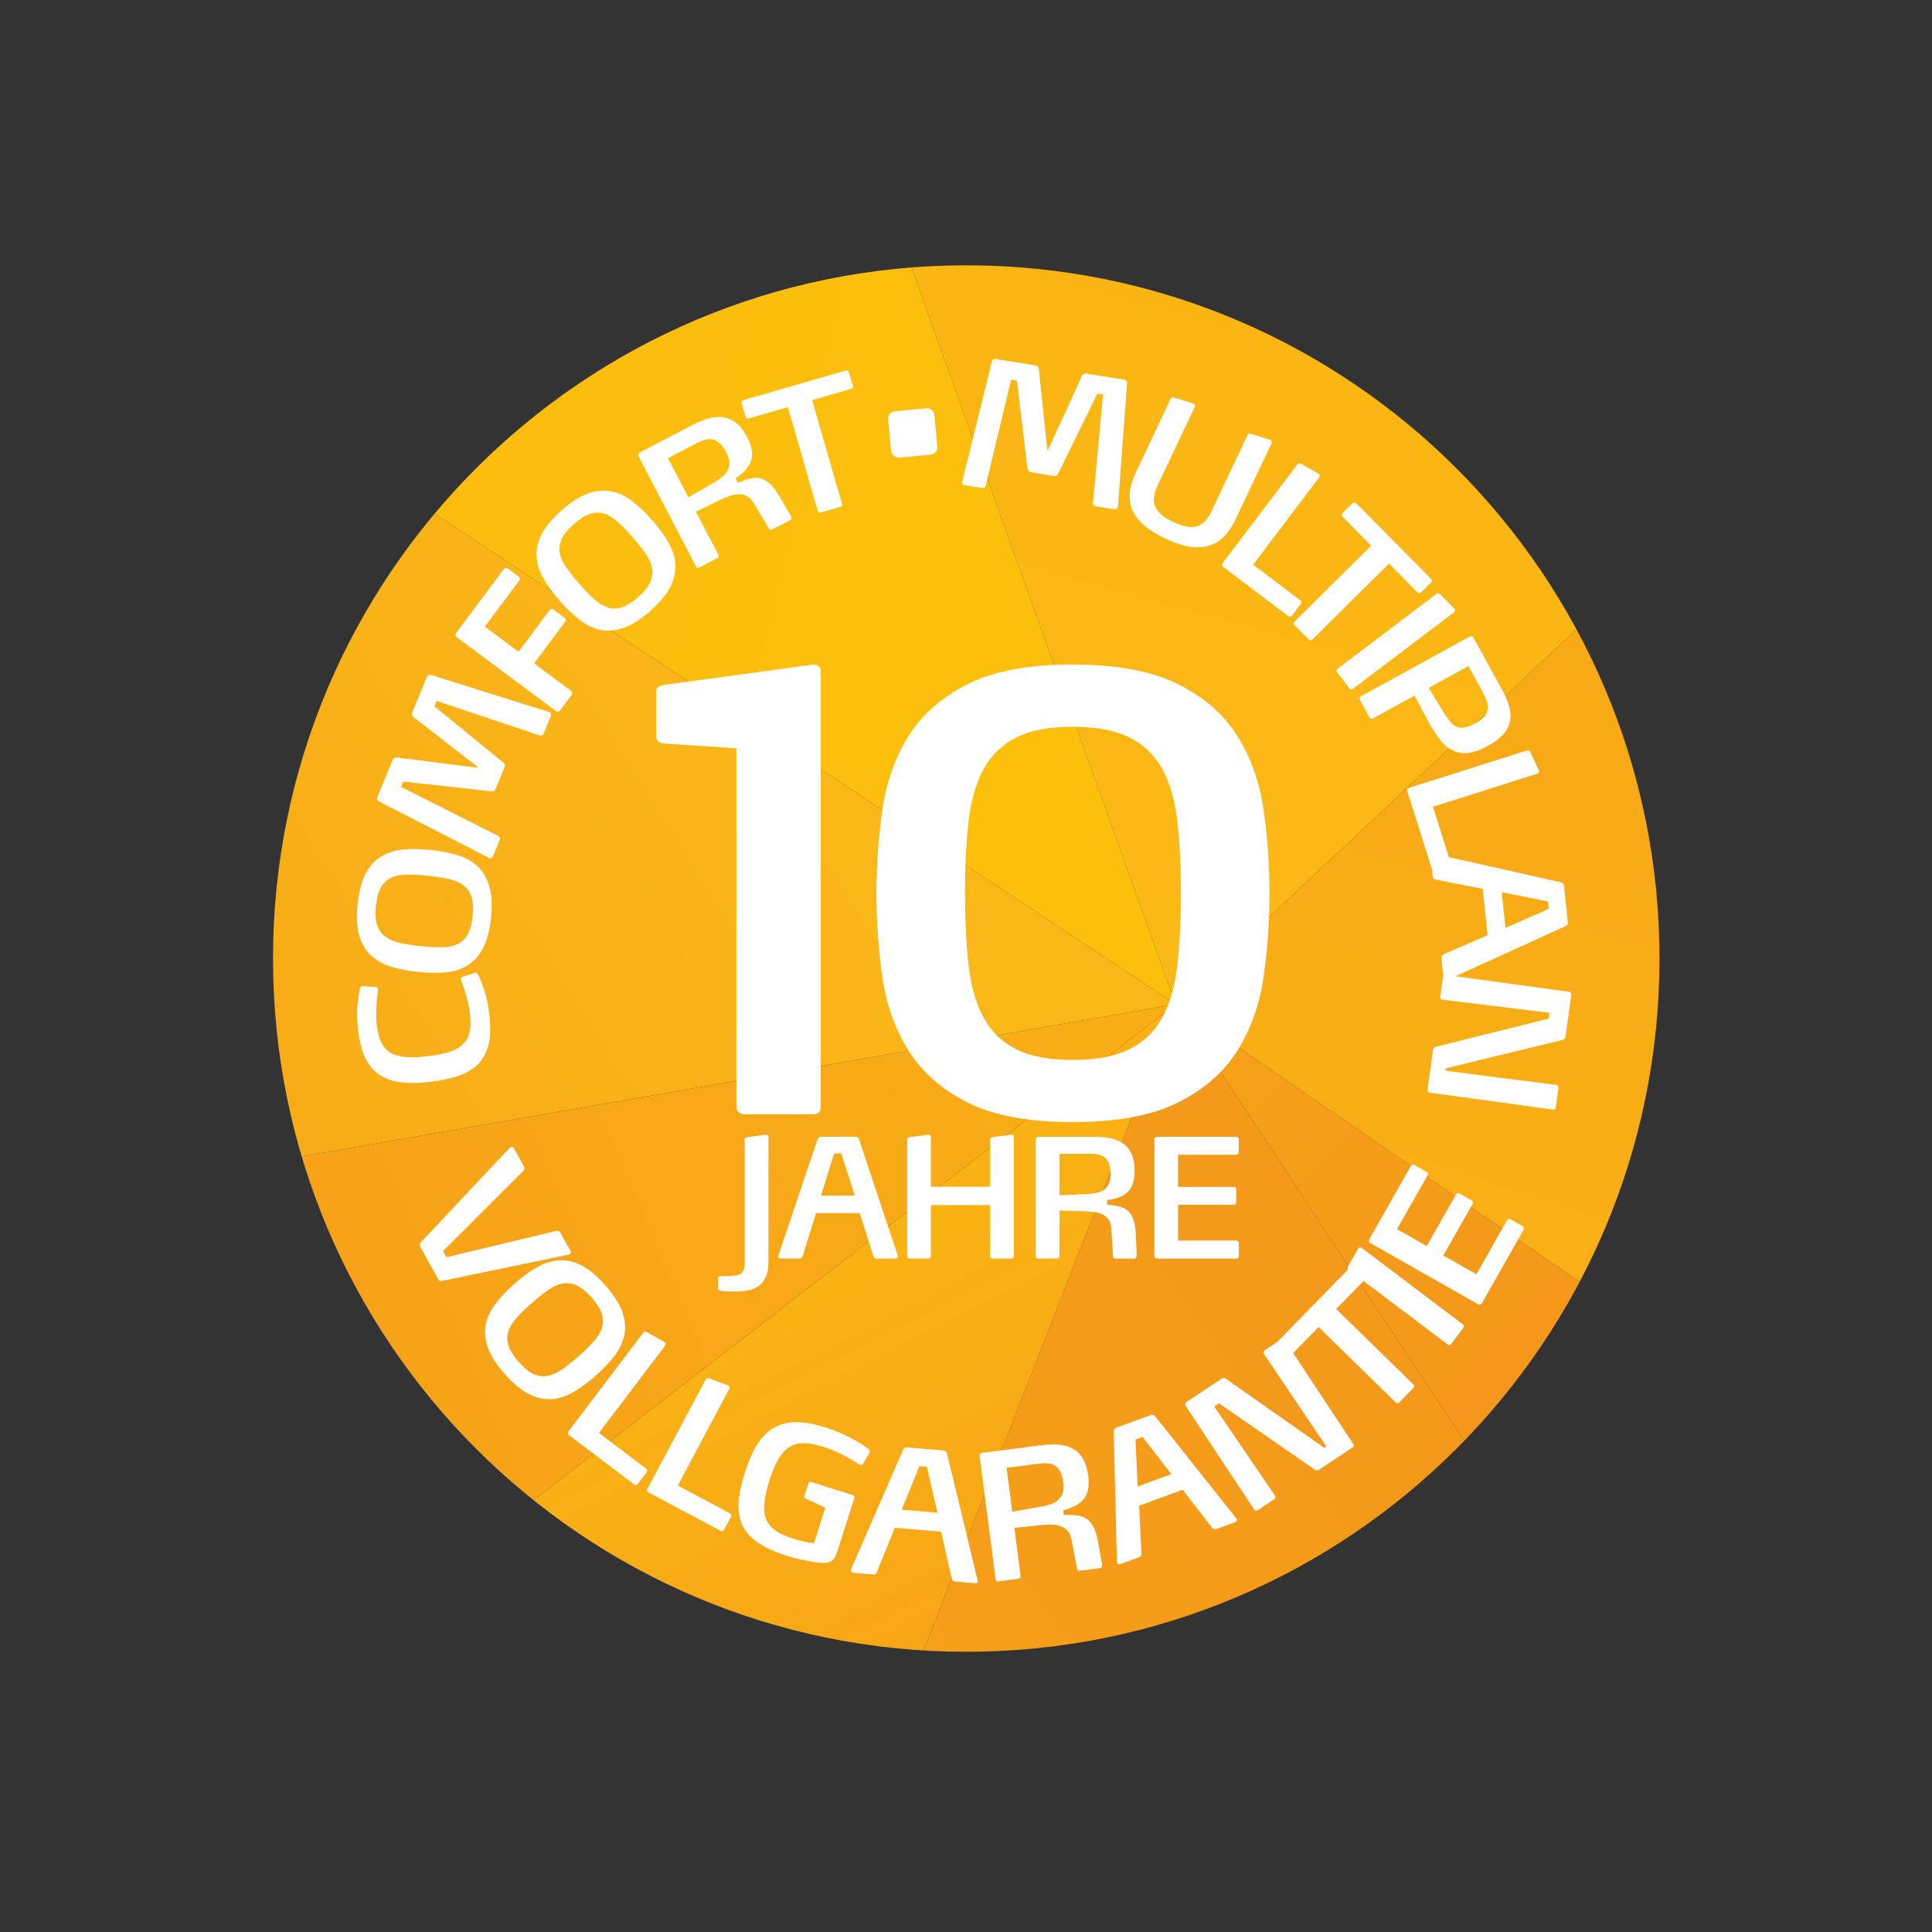
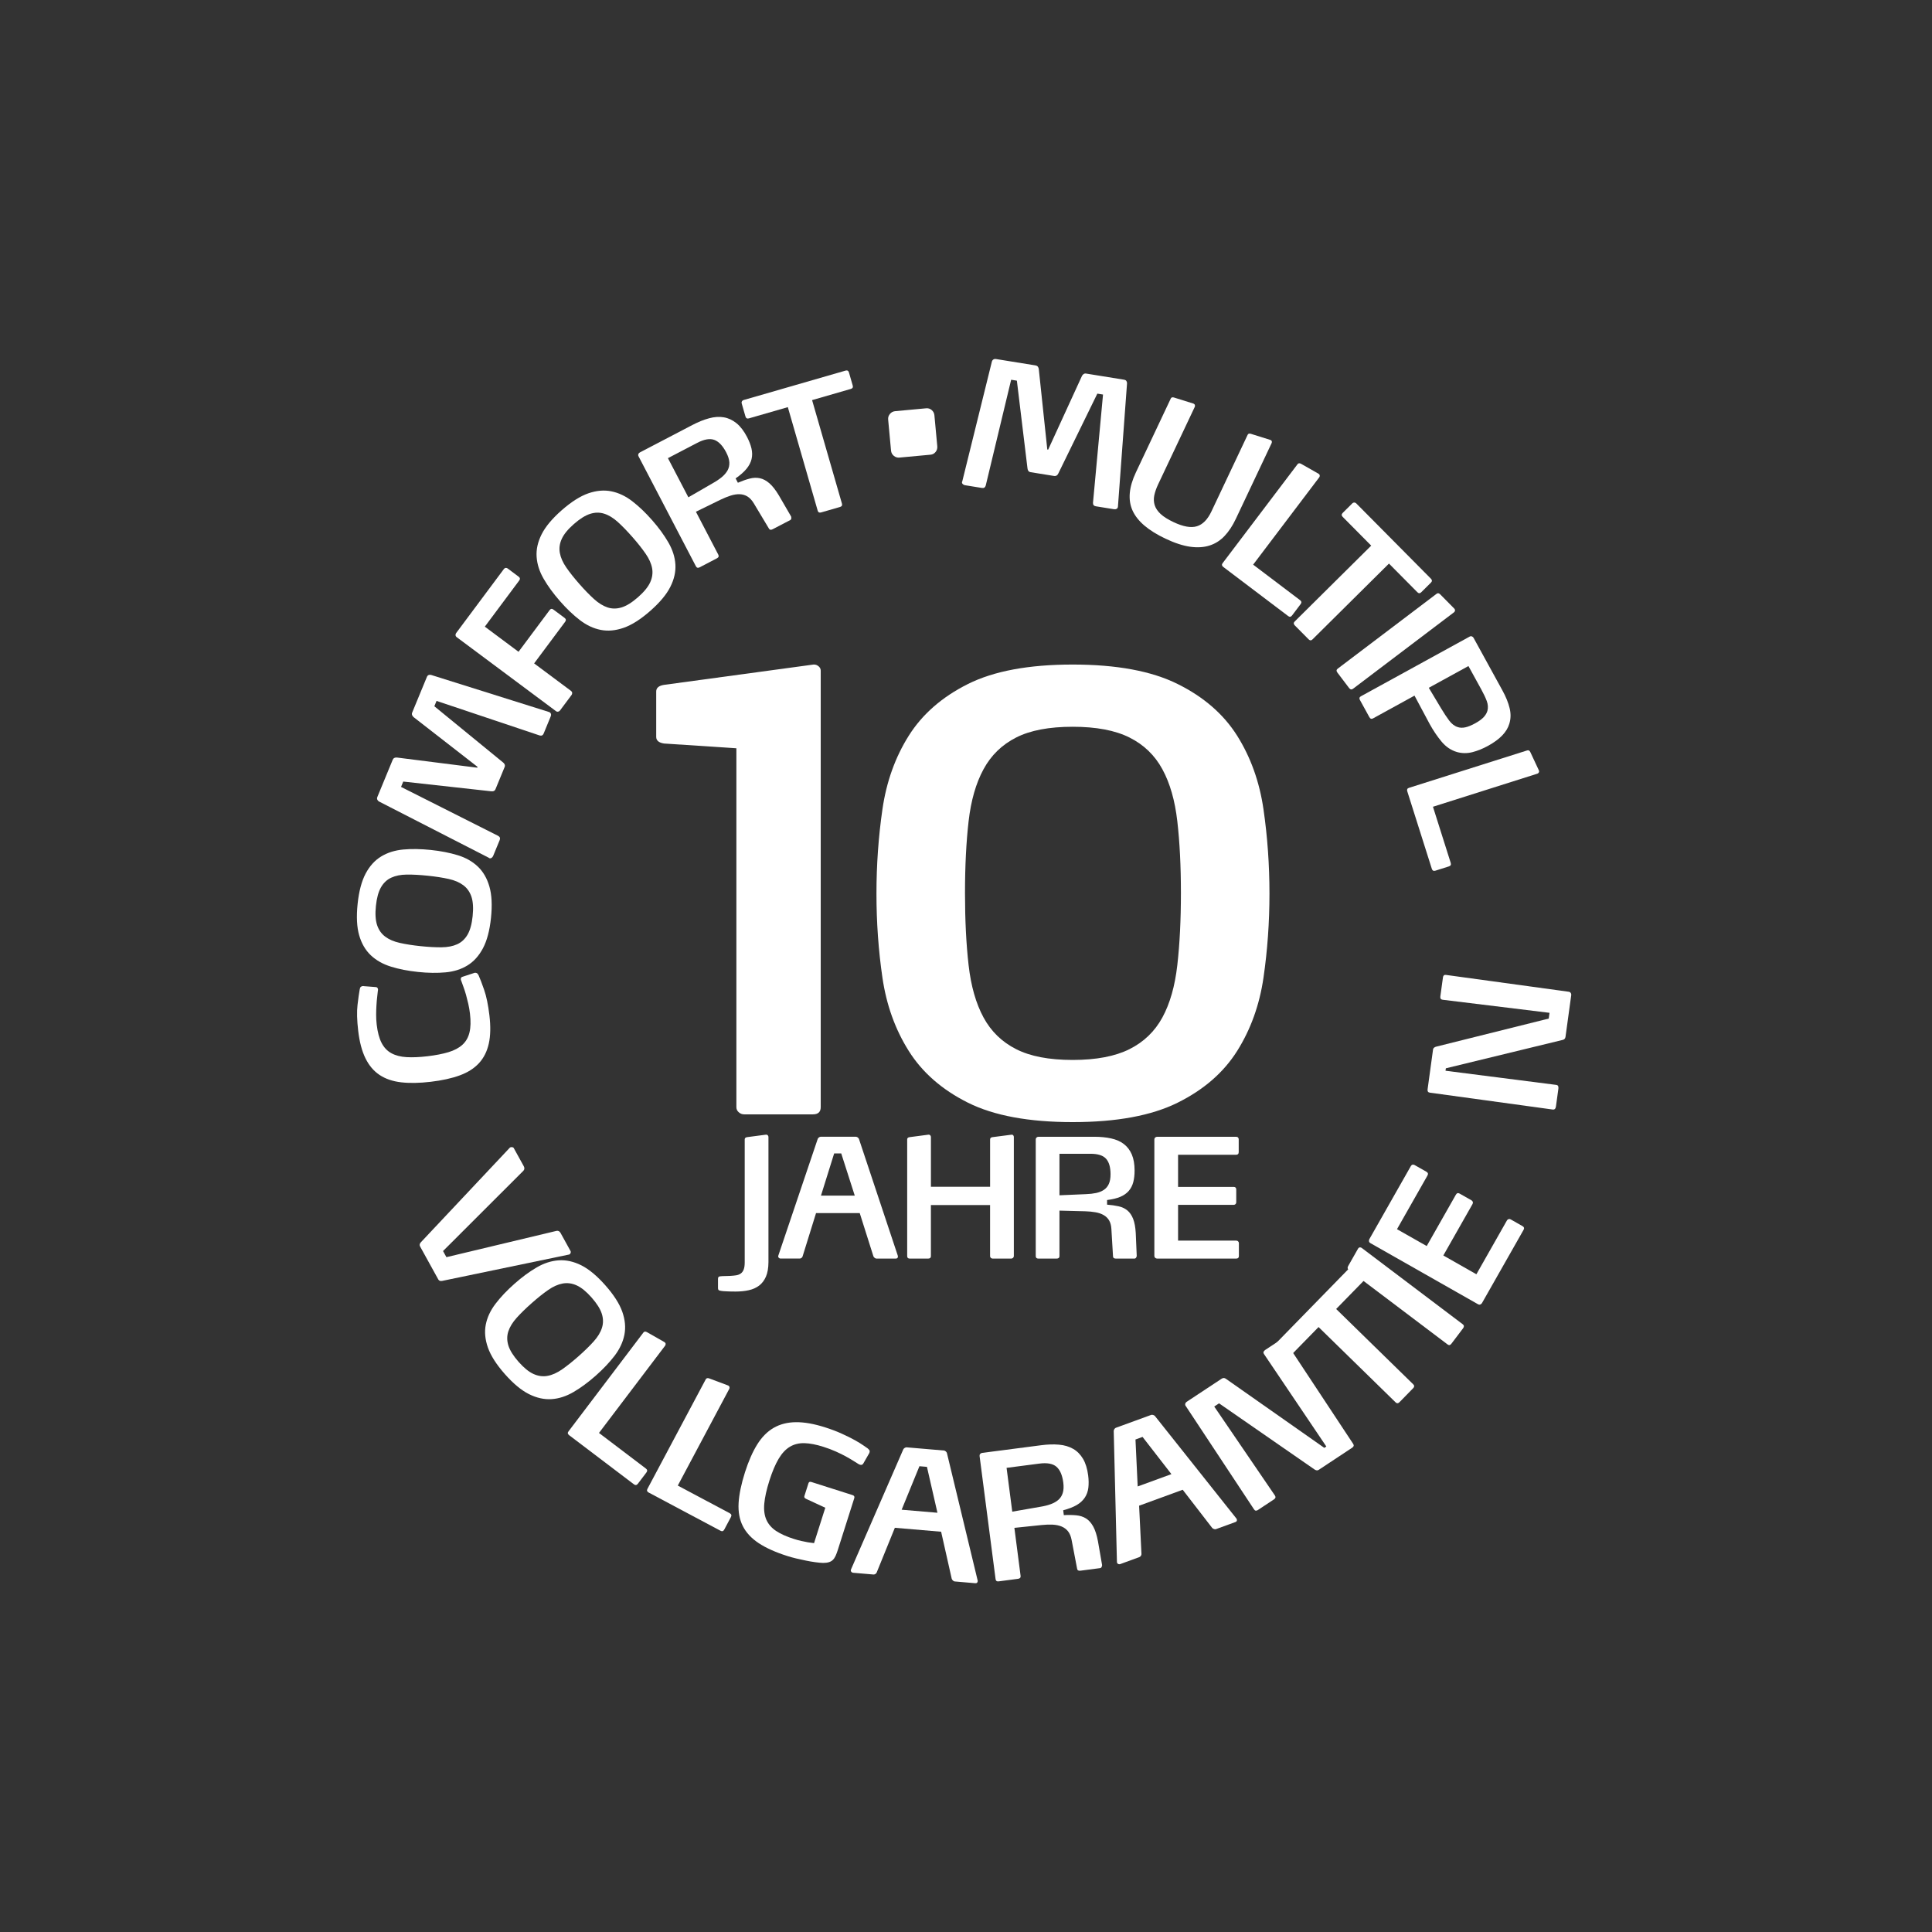
<svg xmlns="http://www.w3.org/2000/svg" xmlns:xlink="http://www.w3.org/1999/xlink" version="1.1" id="svg7365" transform="translate(0 0)" x="0px" y="0px" viewBox="200.394 112.893 99.213 99.213" enable-background="new 200.394 112.893 99.213 99.213" xml:space="preserve">
  <rect x="200.394" y="112.893" width="99.213" height="99.213" fill="#333333" stroke="none" />
  <g>
    <defs>
-       <path id="SVGID_1_" d="M285.613,162.117c0,19.662-15.938,35.599-35.599,35.599c-19.662,0-35.6-15.938-35.6-35.599    c0-19.662,15.938-35.6,35.6-35.6C269.676,126.518,285.613,142.455,285.613,162.117z" />
-     </defs>
+       </defs>
    <clipPath id="SVGID_2_">
      <use xlink:href="#SVGID_1_" overflow="visible" />
    </clipPath>
    <g clip-path="url(#SVGID_2_)">
      <g>
        <defs>
          <polygon id="SVGID_3_" points="282.986,198.093 260.771,164.465 247.598,198.216     " />
        </defs>
        <clipPath id="SVGID_4_">
          <use xlink:href="#SVGID_3_" overflow="visible" />
        </clipPath>
        <linearGradient id="SVGID_5_" gradientUnits="userSpaceOnUse" x1="-202.262" y1="480.068" x2="-201.923" y2="480.068" gradientTransform="matrix(72.409 -49.952 -49.952 -72.409 38870.98 24853.06)">
          <stop offset="0" style="stop-color:#F69F19" />
          <stop offset="1" style="stop-color:#F4991A" />
        </linearGradient>
-         <polygon clip-path="url(#SVGID_4_)" fill="url(#SVGID_5_)" points="232.003,175.347 271.576,147.728 298.58,187.334      259.008,214.951    " />
      </g>
      <g>
        <defs>
          <polygon id="SVGID_6_" points="260.771,164.465 218.598,136.542 201.854,174.4 201.854,174.722     " />
        </defs>
        <clipPath id="SVGID_7_">
          <use xlink:href="#SVGID_6_" overflow="visible" />
        </clipPath>
        <linearGradient id="SVGID_8_" gradientUnits="userSpaceOnUse" x1="-191.457" y1="471.717" x2="-191.119" y2="471.717" gradientTransform="matrix(113.234 -71.583 -71.583 -113.234 55647.879 39883.781)">
          <stop offset="0" style="stop-color:#F7A717" />
          <stop offset="1" style="stop-color:#FAB718" />
        </linearGradient>
        <polygon clip-path="url(#SVGID_7_)" fill="url(#SVGID_8_)" points="184.809,147.444 243.947,109.62 277.816,163.82      218.676,201.644    " />
      </g>
      <g>
        <defs>
          <polygon id="SVGID_9_" points="260.771,164.465 217.612,197.793 247.598,198.216     " />
        </defs>
        <clipPath id="SVGID_10_">
          <use xlink:href="#SVGID_9_" overflow="visible" />
        </clipPath>
        <linearGradient id="SVGID_11_" gradientUnits="userSpaceOnUse" x1="-147.577" y1="514.852" x2="-147.236" y2="514.852" gradientTransform="matrix(-25.109 -50.361 -50.361 25.109 22470.736 -20161.354)">
          <stop offset="0" style="stop-color:#F7A517" />
          <stop offset="1" style="stop-color:#F9B114" />
        </linearGradient>
        <polygon clip-path="url(#SVGID_10_)" fill="url(#SVGID_11_)" points="226.205,215.652 204.29,171.183 252.178,147.028      274.094,191.498    " />
      </g>
      <g>
        <defs>
          <polygon id="SVGID_12_" points="260.771,164.465 201.854,174.722 201.854,174.974 217.612,197.793     " />
        </defs>
        <clipPath id="SVGID_13_">
          <use xlink:href="#SVGID_12_" overflow="visible" />
        </clipPath>
        <linearGradient id="SVGID_14_" gradientUnits="userSpaceOnUse" x1="-151.581" y1="453.94" x2="-151.244" y2="453.94" gradientTransform="matrix(-152.42 64.385 64.385 152.42 -52068.449 -59262.141)">
          <stop offset="0" style="stop-color:#F9AF15" />
          <stop offset="1" style="stop-color:#F69F19" />
        </linearGradient>
        <polygon clip-path="url(#SVGID_13_)" fill="url(#SVGID_14_)" points="272.58,192.748 210.774,219.158 190.044,169.511      251.847,143.097    " />
      </g>
      <g>
        <defs>
          <polygon id="SVGID_15_" points="298.974,190.711 260.771,164.465 282.986,198.093     " />
        </defs>
        <clipPath id="SVGID_16_">
          <use xlink:href="#SVGID_15_" overflow="visible" />
        </clipPath>
        <linearGradient id="SVGID_17_" gradientUnits="userSpaceOnUse" x1="-187.748" y1="440.525" x2="-187.409" y2="440.525" gradientTransform="matrix(90.121 88.253 88.253 -90.121 -21695.949 56433.141)">
          <stop offset="0" style="stop-color:#F6A318" />
          <stop offset="1" style="stop-color:#F28F1C" />
        </linearGradient>
        <polygon clip-path="url(#SVGID_16_)" fill="url(#SVGID_17_)" points="279.47,145.143 315.592,180.927 280.271,217.416      244.153,181.632    " />
      </g>
      <g>
        <defs>
          <polygon id="SVGID_18_" points="298.974,190.711 294.869,132.562 260.771,164.465     " />
        </defs>
        <clipPath id="SVGID_19_">
          <use xlink:href="#SVGID_18_" overflow="visible" />
        </clipPath>
        <linearGradient id="SVGID_20_" gradientUnits="userSpaceOnUse" x1="-160.722" y1="438.437" x2="-160.382" y2="438.437" gradientTransform="matrix(-44.68 132.764 132.764 44.68 -65099.703 1879.64)">
          <stop offset="0" style="stop-color:#F7A517" />
          <stop offset="1" style="stop-color:#F9AF15" />
        </linearGradient>
        <polygon clip-path="url(#SVGID_19_)" fill="url(#SVGID_20_)" points="316.347,138.478 295.088,202.394 243.395,184.795      264.656,120.877    " />
      </g>
      <g>
        <defs>
-           <polygon id="SVGID_21_" points="245.719,122.496 245.33,122.496 218.598,136.542 260.771,164.465     " />
-         </defs>
+           </defs>
        <clipPath id="SVGID_22_">
          <use xlink:href="#SVGID_21_" overflow="visible" />
        </clipPath>
        <linearGradient id="SVGID_23_" gradientUnits="userSpaceOnUse" x1="-199.855" y1="451.789" x2="-199.519" y2="451.789" gradientTransform="matrix(103.239 20.255 20.255 -103.239 11700.024 50829.52)">
          <stop offset="0" style="stop-color:#FCBC0F" />
          <stop offset="1" style="stop-color:#FCC00C" />
        </linearGradient>
        <polygon clip-path="url(#SVGID_22_)" fill="url(#SVGID_23_)" points="220.16,114.435 268.607,124.052 259.207,172.523      210.761,162.908    " />
      </g>
      <g>
        <defs>
          <polygon id="SVGID_24_" points="294.869,132.562 246.485,122.496 245.719,122.496 260.771,164.465     " />
        </defs>
        <clipPath id="SVGID_25_">
          <use xlink:href="#SVGID_24_" overflow="visible" />
        </clipPath>
        <linearGradient id="SVGID_26_" gradientUnits="userSpaceOnUse" x1="-179.971" y1="488.346" x2="-179.631" y2="488.346" gradientTransform="matrix(28.233 -109.167 -109.167 -28.233 58657.062 -5694.148)">
          <stop offset="0" style="stop-color:#FBB917" />
          <stop offset="1" style="stop-color:#FAB512" />
        </linearGradient>
-         <polygon clip-path="url(#SVGID_25_)" fill="url(#SVGID_26_)" points="235.664,161.832 248.801,110.443 304.926,125.126      291.789,176.519    " />
      </g>
    </g>
  </g>
  <g>
    <path fill="#FFFFFF" d="M223.106,178.669c-0.099,0.02-0.167-0.004-0.204-0.072l-0.935-1.694c-0.041-0.074-0.026-0.147,0.043-0.22   l4.555-4.843c0.003-0.008,0.009-0.015,0.02-0.021c0.032-0.017,0.068-0.022,0.108-0.018s0.068,0.021,0.083,0.047l0.513,0.93   c0.049,0.09,0.044,0.168-0.016,0.235l-4.128,4.124l0.174,0.315l5.658-1.352c0.088-0.015,0.157,0.023,0.206,0.113l0.513,0.93   c0.014,0.026,0.015,0.058,0,0.093c-0.014,0.035-0.035,0.061-0.061,0.075c-0.017,0.008-0.028,0.011-0.036,0.009L223.106,178.669z" />
    <path fill="#FFFFFF" d="M230.983,183.54c-0.386,0.341-0.767,0.621-1.139,0.838c-0.373,0.217-0.748,0.339-1.125,0.364   s-0.764-0.06-1.158-0.256c-0.394-0.196-0.807-0.54-1.24-1.029c-0.433-0.49-0.723-0.943-0.87-1.358   c-0.146-0.415-0.184-0.808-0.112-1.18c0.072-0.371,0.239-0.729,0.5-1.072c0.261-0.344,0.585-0.686,0.972-1.027   c0.386-0.343,0.766-0.622,1.139-0.839c0.372-0.218,0.749-0.34,1.129-0.367c0.379-0.027,0.766,0.057,1.161,0.253   c0.393,0.197,0.807,0.54,1.24,1.03c0.433,0.49,0.723,0.942,0.87,1.357c0.146,0.415,0.182,0.81,0.108,1.183   c-0.074,0.374-0.241,0.732-0.502,1.076C231.694,182.855,231.37,183.198,230.983,183.54z M230.108,182.535   c0.306-0.271,0.563-0.521,0.773-0.755c0.21-0.234,0.353-0.468,0.425-0.701c0.074-0.233,0.071-0.476-0.009-0.725   c-0.08-0.249-0.255-0.526-0.525-0.832s-0.525-0.513-0.765-0.621c-0.24-0.109-0.48-0.14-0.721-0.096   c-0.241,0.045-0.489,0.155-0.745,0.334c-0.255,0.178-0.536,0.401-0.841,0.672c-0.306,0.27-0.564,0.522-0.774,0.755   c-0.209,0.234-0.353,0.467-0.428,0.697c-0.076,0.231-0.075,0.473,0.002,0.725c0.079,0.251,0.252,0.529,0.522,0.836   c0.275,0.31,0.531,0.52,0.771,0.627c0.24,0.108,0.48,0.141,0.721,0.096c0.241-0.044,0.49-0.157,0.748-0.336   C229.52,183.03,229.802,182.806,230.108,182.535z" />
    <path fill="#FFFFFF" d="M232.947,189.116l-3.327-2.523c-0.076-0.058-0.088-0.122-0.033-0.194l3.848-5.078   c0.044-0.058,0.104-0.062,0.184-0.018l0.899,0.512l0.014,0.011c0.029,0.021,0.044,0.05,0.044,0.084s-0.009,0.062-0.026,0.087   l-3.397,4.481l2.409,1.828c0.077,0.058,0.085,0.124,0.028,0.201l-0.441,0.581C233.091,189.164,233.023,189.174,232.947,189.116z" />
    <path fill="#FFFFFF" d="M237.392,191.5l-3.688-1.962c-0.084-0.045-0.106-0.107-0.063-0.187l2.994-5.625   c0.034-0.063,0.094-0.079,0.179-0.048l0.969,0.363l0.016,0.008c0.031,0.018,0.05,0.043,0.057,0.077   c0.005,0.033,0.002,0.063-0.013,0.09l-2.643,4.965l2.669,1.421c0.084,0.046,0.105,0.11,0.059,0.195l-0.342,0.644   C237.542,191.525,237.477,191.546,237.392,191.5z" />
    <path fill="#FFFFFF" d="M244.726,188.049c-0.04,0.063-0.093,0.084-0.162,0.062c-0.04-0.012-0.068-0.024-0.083-0.035   c-0.063-0.039-0.149-0.094-0.26-0.163s-0.239-0.146-0.389-0.228c-0.151-0.083-0.324-0.168-0.519-0.255   c-0.196-0.088-0.409-0.168-0.637-0.24c-0.366-0.116-0.689-0.179-0.97-0.187c-0.281-0.007-0.53,0.054-0.748,0.183   c-0.217,0.13-0.41,0.335-0.579,0.619c-0.168,0.283-0.327,0.656-0.474,1.119s-0.235,0.859-0.264,1.187   c-0.029,0.327,0.009,0.606,0.112,0.835c0.104,0.228,0.271,0.418,0.503,0.57c0.231,0.152,0.533,0.287,0.905,0.405   c0.131,0.042,0.259,0.077,0.383,0.104c0.124,0.026,0.236,0.05,0.337,0.069c0.108,0.016,0.213,0.03,0.316,0.043l0.578-1.818   l-0.987-0.456c-0.077-0.036-0.105-0.083-0.088-0.14l0.21-0.661c0.022-0.069,0.072-0.09,0.153-0.064l2.109,0.671   c0.085,0.026,0.116,0.081,0.09,0.16l-0.848,2.668c-0.037,0.115-0.074,0.214-0.114,0.3c-0.039,0.084-0.086,0.153-0.141,0.205   c-0.054,0.052-0.121,0.09-0.202,0.114c-0.081,0.025-0.18,0.038-0.299,0.037c-0.113-0.003-0.247-0.016-0.404-0.038   c-0.156-0.021-0.318-0.049-0.483-0.083s-0.33-0.069-0.494-0.109s-0.312-0.08-0.443-0.122c-0.612-0.194-1.105-0.416-1.48-0.664   c-0.374-0.248-0.646-0.541-0.816-0.878c-0.169-0.338-0.241-0.731-0.215-1.184c0.027-0.45,0.137-0.977,0.327-1.576   c0.182-0.572,0.392-1.049,0.629-1.43c0.238-0.381,0.521-0.666,0.848-0.854c0.327-0.188,0.708-0.285,1.14-0.289   s0.932,0.084,1.498,0.265c0.309,0.098,0.592,0.205,0.847,0.321c0.256,0.115,0.477,0.225,0.665,0.329   c0.187,0.104,0.338,0.195,0.45,0.275c0.113,0.08,0.188,0.132,0.225,0.156c0.044,0.039,0.074,0.072,0.091,0.1   c0.016,0.027,0.017,0.063,0.002,0.11c-0.009,0.028-0.019,0.05-0.031,0.065L244.726,188.049z" />
    <path fill="#FFFFFF" d="M250.596,194.042c0.005,0.013,0.008,0.028,0.006,0.046c-0.007,0.078-0.05,0.114-0.126,0.107l-1.058-0.091   c-0.03-0.003-0.061-0.02-0.09-0.048c-0.031-0.03-0.052-0.061-0.061-0.091l-0.544-2.414l-2.376-0.202l-0.937,2.305   c-0.015,0.029-0.039,0.052-0.069,0.071c-0.032,0.018-0.063,0.026-0.093,0.023l-1.049-0.09c-0.03-0.003-0.058-0.017-0.083-0.043   c-0.024-0.026-0.036-0.054-0.033-0.084c0.001-0.007,0.003-0.013,0.007-0.018c0.003-0.006,0.005-0.015,0.006-0.027l2.685-6.166   c0.014-0.029,0.038-0.054,0.073-0.074c0.035-0.021,0.068-0.031,0.097-0.029l1.919,0.164c0.03,0.002,0.061,0.018,0.091,0.045   c0.031,0.025,0.051,0.055,0.06,0.086L250.596,194.042z M247.995,188.22l-0.386-0.033l-0.913,2.234l1.838,0.156L247.995,188.22z" />
    <path fill="#FFFFFF" d="M256.989,193.262c0.003,0.018-0.004,0.047-0.02,0.088c-0.016,0.042-0.045,0.065-0.087,0.07l-1.007,0.132   c-0.102,0.013-0.158-0.022-0.169-0.105l-0.283-1.479c-0.035-0.183-0.097-0.329-0.183-0.438c-0.088-0.11-0.198-0.193-0.332-0.248   s-0.288-0.086-0.462-0.095c-0.173-0.007-0.358-0.001-0.556,0.019l-1.405,0.146l0.319,2.465c0.012,0.088-0.034,0.14-0.134,0.152   l-0.991,0.13c-0.096,0.012-0.148-0.026-0.16-0.116l-0.821-6.32c-0.005-0.04,0.005-0.077,0.031-0.107   c0.027-0.03,0.061-0.049,0.102-0.054l3.018-0.392c0.339-0.045,0.648-0.055,0.926-0.03c0.279,0.024,0.521,0.096,0.728,0.215   c0.206,0.118,0.374,0.288,0.506,0.51s0.22,0.506,0.265,0.852c0.03,0.231,0.032,0.442,0.01,0.633   c-0.023,0.191-0.084,0.361-0.183,0.51s-0.238,0.276-0.418,0.382c-0.181,0.104-0.411,0.193-0.691,0.267l0.032,0.25   c0.234-0.014,0.446-0.01,0.637,0.008c0.189,0.018,0.357,0.071,0.502,0.161c0.144,0.09,0.268,0.229,0.371,0.415   c0.102,0.187,0.183,0.438,0.243,0.758L256.989,193.262z M254.996,189.024c-0.05-0.38-0.166-0.649-0.351-0.81   c-0.184-0.16-0.478-0.214-0.883-0.161l-1.678,0.218l0.292,2.25l1.43-0.249c0.2-0.032,0.381-0.076,0.54-0.134   c0.159-0.057,0.291-0.131,0.397-0.224c0.106-0.092,0.182-0.21,0.226-0.354C255.015,189.416,255.024,189.236,254.996,189.024z" />
    <path fill="#FFFFFF" d="M263.88,190.865c0.01,0.01,0.019,0.021,0.024,0.039c0.026,0.073,0.003,0.123-0.069,0.15l-0.999,0.364   c-0.027,0.011-0.062,0.009-0.103-0.006c-0.04-0.014-0.07-0.033-0.092-0.058l-1.512-1.958l-2.239,0.818l0.121,2.485   c-0.001,0.032-0.012,0.063-0.033,0.093c-0.021,0.031-0.045,0.051-0.073,0.061l-0.988,0.361c-0.029,0.011-0.06,0.009-0.094-0.004   c-0.033-0.014-0.056-0.035-0.065-0.062c-0.002-0.005-0.004-0.012-0.003-0.019c0.001-0.006,0-0.016-0.004-0.026l-0.165-6.724   c0-0.032,0.013-0.066,0.035-0.101c0.022-0.033,0.048-0.055,0.076-0.065l1.81-0.66c0.028-0.01,0.062-0.01,0.101,0.002   c0.039,0.011,0.069,0.028,0.092,0.051L263.88,190.865z M259.067,186.682l-0.363,0.133l0.113,2.411l1.732-0.633L259.067,186.682z" />
    <path fill="#FFFFFF" d="M269.83,187.238l-1.719,1.137c-0.035,0.022-0.073,0.03-0.115,0.021c-0.041-0.009-0.076-0.024-0.106-0.048   l-4.894-3.39l-0.248,0.164l3.118,4.572c0.05,0.075,0.032,0.142-0.052,0.197l-0.826,0.546c-0.081,0.053-0.146,0.042-0.195-0.032   l-3.518-5.325c-0.021-0.029-0.025-0.063-0.015-0.103c0.01-0.04,0.033-0.07,0.067-0.094l1.803-1.191   c0.075-0.049,0.148-0.047,0.22,0.007l5.051,3.545l0.104-0.069l-3.2-4.746c-0.032-0.05-0.039-0.092-0.019-0.127   c0.02-0.035,0.05-0.065,0.09-0.093l0.767-0.506c0.1-0.065,0.177-0.059,0.229,0.021l3.511,5.315   C269.933,187.117,269.915,187.182,269.83,187.238z" />
    <path fill="#FFFFFF" d="M270.456,178.632l-1.447,1.481l3.959,3.869c0.064,0.062,0.063,0.129-0.004,0.197l-0.704,0.72   c-0.067,0.069-0.133,0.072-0.197,0.01l-3.958-3.869l-1.453,1.486c-0.067,0.069-0.135,0.07-0.204,0.003l-0.502-0.49   c-0.025-0.025-0.039-0.058-0.039-0.096c-0.001-0.038,0.014-0.072,0.044-0.102l3.804-3.896c0.068-0.068,0.136-0.068,0.204-0.002   l0.496,0.484C270.523,178.496,270.524,178.563,270.456,178.632z" />
    <path fill="#FFFFFF" d="M275.527,181.103l-0.603,0.797c-0.058,0.076-0.123,0.088-0.194,0.033l-5.085-3.841   c-0.057-0.044-0.063-0.104-0.019-0.185l0.511-0.899l0.011-0.015c0.021-0.028,0.05-0.044,0.084-0.044   c0.034-0.001,0.063,0.009,0.088,0.027l5.191,3.922C275.582,180.954,275.588,181.021,275.527,181.103z" />
    <path fill="#FFFFFF" d="M278.631,176.052l-2.133,3.756c-0.021,0.037-0.051,0.062-0.089,0.074c-0.038,0.014-0.076,0.009-0.112-0.011   l-5.534-3.143c-0.036-0.021-0.059-0.051-0.067-0.09c-0.008-0.04-0.002-0.078,0.02-0.116l2.128-3.747   c0.023-0.041,0.053-0.065,0.088-0.073c0.035-0.007,0.068-0.003,0.1,0.016l0.611,0.347c0.084,0.048,0.102,0.112,0.055,0.195   l-1.565,2.755l1.526,0.866l1.498-2.637c0.047-0.084,0.112-0.103,0.194-0.056l0.613,0.348c0.031,0.019,0.052,0.046,0.062,0.082   c0.011,0.036,0.005,0.073-0.016,0.11l-1.498,2.637l1.698,0.965l1.568-2.763c0.021-0.036,0.05-0.06,0.087-0.07   c0.037-0.009,0.071-0.006,0.103,0.013l0.609,0.346C278.66,175.904,278.679,175.969,278.631,176.052z" />
  </g>
  <g>
    <path fill="#FFFFFF" d="M224.782,162.848c0.03-0.003,0.062,0.002,0.094,0.016s0.064,0.053,0.096,0.115   c0.075,0.167,0.17,0.415,0.285,0.747c0.115,0.33,0.205,0.766,0.27,1.308c0.067,0.566,0.057,1.05-0.032,1.45   c-0.089,0.399-0.256,0.734-0.502,1.002c-0.246,0.269-0.575,0.478-0.986,0.629s-0.908,0.261-1.493,0.33   c-0.577,0.068-1.085,0.078-1.523,0.027c-0.438-0.051-0.808-0.179-1.11-0.381c-0.302-0.202-0.542-0.489-0.722-0.857   s-0.304-0.835-0.37-1.402c-0.064-0.542-0.076-0.987-0.035-1.336c0.041-0.35,0.079-0.613,0.112-0.793   c0.01-0.068,0.029-0.111,0.058-0.134c0.027-0.021,0.057-0.034,0.087-0.037s0.052-0.004,0.063,0.002l0.6,0.046   c0.078-0.003,0.122,0.037,0.132,0.121c0.002,0.018-0.001,0.045-0.009,0.082c-0.008,0.086-0.02,0.191-0.035,0.317   c-0.015,0.126-0.027,0.265-0.036,0.416c-0.01,0.152-0.015,0.312-0.016,0.482c-0.001,0.169,0.009,0.34,0.029,0.513   c0.045,0.388,0.129,0.699,0.25,0.936c0.122,0.236,0.289,0.414,0.501,0.529c0.213,0.117,0.473,0.185,0.778,0.203   s0.666,0.003,1.082-0.046c0.421-0.051,0.78-0.12,1.077-0.21c0.296-0.09,0.534-0.216,0.713-0.379   c0.18-0.163,0.301-0.374,0.363-0.632c0.063-0.259,0.071-0.581,0.025-0.968c-0.021-0.174-0.049-0.343-0.087-0.507   s-0.077-0.32-0.118-0.466c-0.042-0.146-0.085-0.279-0.129-0.397s-0.08-0.219-0.108-0.3c-0.016-0.034-0.025-0.061-0.027-0.079   c-0.01-0.083,0.023-0.132,0.101-0.147l0.562-0.184C224.732,162.857,224.753,162.852,224.782,162.848z" />
    <path fill="#FFFFFF" d="M222.514,156.54c0.514,0.054,0.977,0.145,1.389,0.271c0.412,0.127,0.755,0.322,1.029,0.583   s0.473,0.603,0.594,1.026c0.122,0.423,0.149,0.96,0.081,1.61s-0.206,1.17-0.412,1.558c-0.207,0.389-0.471,0.683-0.794,0.881   c-0.322,0.199-0.698,0.318-1.128,0.357c-0.43,0.04-0.9,0.033-1.414-0.021c-0.513-0.054-0.976-0.144-1.387-0.272   c-0.412-0.127-0.758-0.322-1.035-0.583c-0.276-0.261-0.477-0.604-0.598-1.026c-0.122-0.423-0.148-0.96-0.081-1.611   c0.068-0.65,0.206-1.17,0.412-1.559c0.207-0.389,0.473-0.682,0.799-0.88c0.325-0.197,0.702-0.316,1.132-0.356   S222.001,156.487,222.514,156.54z M222.366,157.864c-0.405-0.042-0.766-0.062-1.079-0.059c-0.313,0.003-0.582,0.057-0.804,0.16   s-0.397,0.27-0.527,0.498c-0.129,0.228-0.216,0.544-0.258,0.95c-0.043,0.406-0.022,0.734,0.06,0.984   c0.083,0.25,0.222,0.448,0.418,0.595c0.195,0.147,0.445,0.255,0.749,0.322c0.304,0.068,0.658,0.124,1.063,0.166   c0.405,0.043,0.766,0.062,1.08,0.059c0.313-0.003,0.582-0.055,0.804-0.156s0.398-0.264,0.531-0.491   c0.132-0.228,0.22-0.544,0.262-0.95c0.043-0.412,0.023-0.743-0.059-0.993c-0.083-0.25-0.222-0.449-0.418-0.596   c-0.195-0.147-0.446-0.255-0.753-0.323C223.129,157.962,222.773,157.906,222.366,157.864z" />
    <path fill="#FFFFFF" d="M228.609,149.467c0.039,0.016,0.064,0.044,0.076,0.085c0.013,0.041,0.01,0.083-0.009,0.127l-0.363,0.882   c-0.039,0.094-0.107,0.127-0.207,0.1l-5.294-1.775l-0.113,0.275l3.53,2.887c0.04,0.03,0.067,0.065,0.083,0.107   c0.015,0.042,0.014,0.085-0.005,0.129l-0.466,1.131c-0.021,0.049-0.051,0.083-0.09,0.099s-0.083,0.021-0.133,0.014l-4.516-0.5   l-0.113,0.275l4.989,2.515c0.089,0.05,0.115,0.122,0.076,0.216l-0.336,0.815c-0.019,0.045-0.047,0.078-0.086,0.101   s-0.077,0.026-0.116,0.01c-0.005-0.002-0.01-0.007-0.014-0.015l-5.649-2.895c-0.042-0.024-0.07-0.057-0.086-0.099   s-0.014-0.085,0.005-0.13l0.789-1.913c0.019-0.044,0.048-0.076,0.088-0.095c0.04-0.019,0.085-0.025,0.134-0.018l4.118,0.521   l0.017-0.042l-3.28-2.551c-0.034-0.027-0.061-0.062-0.079-0.105c-0.018-0.042-0.017-0.086,0.001-0.131l0.759-1.838   c0.018-0.044,0.047-0.075,0.086-0.091c0.039-0.016,0.082-0.018,0.129-0.005l6.059,1.905L228.609,149.467z" />
    <path fill="#FFFFFF" d="M227.055,142.706l-1.764,2.367l1.731,1.291l1.593-2.136c0.057-0.077,0.122-0.089,0.194-0.035l0.577,0.43   c0.077,0.057,0.087,0.124,0.029,0.201l-1.592,2.136l1.897,1.414c0.033,0.025,0.053,0.058,0.057,0.098   c0.003,0.041-0.008,0.077-0.032,0.111l-0.592,0.793c-0.025,0.034-0.058,0.055-0.098,0.062c-0.039,0.008-0.076,0-0.109-0.025   l-5.103-3.803c-0.033-0.025-0.052-0.058-0.056-0.098c-0.004-0.04,0.007-0.077,0.032-0.111l2.447-3.283   c0.028-0.038,0.061-0.059,0.097-0.062c0.036-0.003,0.068,0.006,0.097,0.027l0.564,0.421   C227.104,142.562,227.113,142.629,227.055,142.706z" />
    <path fill="#FFFFFF" d="M233.884,139.607c0.341,0.388,0.618,0.769,0.833,1.142c0.216,0.374,0.336,0.749,0.36,1.127   c0.024,0.377-0.062,0.763-0.261,1.156c-0.197,0.393-0.543,0.805-1.034,1.236s-0.945,0.719-1.36,0.864   c-0.416,0.145-0.81,0.181-1.182,0.107c-0.371-0.073-0.728-0.241-1.069-0.503c-0.343-0.263-0.684-0.588-1.023-0.976   c-0.34-0.388-0.618-0.768-0.834-1.142c-0.217-0.373-0.337-0.75-0.363-1.13s0.06-0.767,0.258-1.16   c0.198-0.393,0.543-0.805,1.034-1.236c0.492-0.431,0.945-0.719,1.36-0.864c0.416-0.145,0.811-0.18,1.185-0.104   c0.373,0.075,0.731,0.244,1.073,0.507C233.202,138.893,233.543,139.219,233.884,139.607z M232.876,140.478   c-0.269-0.307-0.52-0.565-0.752-0.776c-0.233-0.211-0.466-0.354-0.7-0.428c-0.232-0.075-0.474-0.073-0.724,0.007   c-0.25,0.079-0.527,0.253-0.834,0.522c-0.308,0.269-0.516,0.523-0.624,0.763c-0.11,0.239-0.143,0.479-0.099,0.721   s0.153,0.489,0.33,0.746s0.4,0.538,0.669,0.844c0.269,0.307,0.52,0.565,0.753,0.776c0.232,0.211,0.464,0.355,0.695,0.432   c0.23,0.077,0.472,0.077,0.724,0s0.531-0.25,0.838-0.519c0.312-0.273,0.521-0.529,0.631-0.769c0.109-0.239,0.142-0.479,0.099-0.721   c-0.044-0.241-0.155-0.491-0.334-0.749C233.369,141.067,233.146,140.785,232.876,140.478z" />
    <path fill="#FFFFFF" d="M241.018,139.414c0.008,0.016,0.012,0.046,0.012,0.091c-0.001,0.044-0.021,0.076-0.057,0.096l-0.902,0.47   c-0.091,0.047-0.155,0.034-0.194-0.041l-0.774-1.291c-0.097-0.159-0.204-0.276-0.324-0.349c-0.119-0.073-0.251-0.112-0.396-0.118   c-0.145-0.005-0.3,0.018-0.466,0.071c-0.165,0.052-0.337,0.122-0.516,0.208l-1.27,0.621l1.149,2.203   c0.041,0.08,0.017,0.143-0.073,0.19l-0.886,0.462c-0.085,0.044-0.148,0.026-0.19-0.054l-2.947-5.649   c-0.02-0.038-0.022-0.075-0.008-0.113c0.014-0.038,0.039-0.066,0.077-0.085l2.696-1.408c0.304-0.158,0.59-0.274,0.86-0.346   c0.27-0.073,0.521-0.09,0.756-0.049c0.233,0.04,0.451,0.142,0.651,0.304s0.381,0.399,0.542,0.707   c0.107,0.208,0.184,0.405,0.227,0.592c0.043,0.188,0.045,0.368,0.004,0.542c-0.042,0.174-0.129,0.341-0.262,0.502   s-0.318,0.324-0.557,0.489l0.116,0.224c0.216-0.093,0.416-0.163,0.601-0.212c0.184-0.049,0.359-0.056,0.526-0.021   s0.331,0.122,0.492,0.261c0.16,0.14,0.324,0.349,0.489,0.627L241.018,139.414z M237.686,136.123   c-0.177-0.339-0.379-0.552-0.606-0.639c-0.229-0.086-0.523-0.036-0.885,0.153l-1.501,0.783l1.05,2.011l1.255-0.726   c0.179-0.1,0.332-0.204,0.463-0.312c0.129-0.108,0.228-0.224,0.296-0.347c0.067-0.123,0.098-0.26,0.09-0.411   C237.839,136.485,237.785,136.314,237.686,136.123z" />
    <path fill="#FFFFFF" d="M244.085,132.866l-1.988,0.574l1.534,5.318c0.025,0.086-0.009,0.143-0.102,0.17l-0.967,0.279   c-0.093,0.027-0.151-0.003-0.177-0.089l-1.534-5.317l-1.998,0.576c-0.092,0.027-0.151-0.006-0.178-0.098l-0.194-0.674   c-0.011-0.035-0.006-0.069,0.013-0.103c0.019-0.033,0.048-0.056,0.088-0.067l5.231-1.51c0.092-0.027,0.151,0.007,0.178,0.099   l0.192,0.666C244.21,132.78,244.178,132.839,244.085,132.866z" />
    <path fill="#FFFFFF" d="M248.44,136.101c-0.067,0.084-0.155,0.132-0.263,0.142l-1.595,0.148c-0.108,0.01-0.204-0.02-0.289-0.09   c-0.085-0.071-0.132-0.16-0.142-0.267l-0.148-1.595c-0.011-0.108,0.02-0.204,0.091-0.289c0.07-0.084,0.159-0.132,0.267-0.142   l1.595-0.148c0.107-0.01,0.202,0.021,0.284,0.091s0.128,0.16,0.138,0.267l0.148,1.595   C248.535,135.921,248.507,136.017,248.44,136.101z" />
    <path fill="#FFFFFF" d="M257.799,138.929c-0.005,0.042-0.028,0.073-0.064,0.094c-0.037,0.021-0.078,0.028-0.127,0.021l-0.942-0.152   c-0.1-0.017-0.147-0.076-0.144-0.178l0.515-5.56l-0.292-0.047l-2.003,4.099c-0.02,0.045-0.048,0.081-0.085,0.105   c-0.038,0.024-0.079,0.032-0.128,0.025l-1.209-0.195c-0.053-0.008-0.092-0.03-0.116-0.065c-0.025-0.034-0.04-0.076-0.045-0.125   l-0.546-4.51l-0.294-0.047l-1.305,5.433c-0.03,0.099-0.094,0.14-0.193,0.124l-0.872-0.141c-0.047-0.007-0.086-0.027-0.117-0.06   c-0.031-0.032-0.044-0.069-0.037-0.111c0.001-0.006,0.005-0.011,0.012-0.016l1.523-6.163c0.013-0.046,0.04-0.082,0.077-0.106   c0.036-0.024,0.079-0.032,0.126-0.025l2.045,0.33c0.047,0.008,0.084,0.029,0.112,0.064c0.027,0.035,0.044,0.077,0.049,0.126   l0.436,4.127l0.045,0.007l1.732-3.777c0.017-0.04,0.046-0.073,0.084-0.1c0.037-0.027,0.08-0.038,0.127-0.03l1.964,0.317   c0.047,0.008,0.085,0.029,0.108,0.063c0.024,0.034,0.036,0.076,0.035,0.124l-0.467,6.333L257.799,138.929z" />
    <path fill="#FFFFFF" d="M263.276,140.419c-0.219,0.232-0.476,0.395-0.769,0.488c-0.294,0.094-0.626,0.114-0.997,0.062   c-0.37-0.053-0.793-0.19-1.265-0.414c-0.881-0.416-1.443-0.896-1.691-1.442c-0.247-0.545-0.189-1.2,0.172-1.964l1.791-3.792   c0.028-0.06,0.086-0.076,0.172-0.048l0.989,0.309l0.017,0.008c0.032,0.016,0.053,0.04,0.06,0.073   c0.008,0.033,0.005,0.063-0.008,0.09l-1.881,3.979c-0.095,0.201-0.16,0.389-0.197,0.564c-0.036,0.175-0.028,0.342,0.021,0.502   c0.051,0.16,0.152,0.311,0.304,0.453c0.152,0.141,0.372,0.28,0.66,0.416c0.498,0.236,0.899,0.308,1.202,0.215   c0.303-0.092,0.553-0.348,0.75-0.766l1.857-3.93c0.028-0.06,0.083-0.077,0.165-0.052l1.004,0.315l0.017,0.007   c0.032,0.016,0.051,0.04,0.057,0.071c0.004,0.032,0.001,0.062-0.013,0.089l-1.838,3.89   C263.688,139.896,263.495,140.188,263.276,140.419z" />
    <path fill="#FFFFFF" d="M266.543,144.528l-3.331-2.521c-0.076-0.058-0.087-0.123-0.033-0.195l3.847-5.081   c0.043-0.057,0.104-0.063,0.184-0.019l0.898,0.511l0.015,0.011c0.029,0.022,0.043,0.049,0.044,0.083   c0,0.034-0.009,0.064-0.026,0.087l-3.395,4.485l2.411,1.825c0.076,0.058,0.085,0.125,0.027,0.202l-0.439,0.582   C266.686,144.576,266.619,144.586,266.543,144.528z" />
    <path fill="#FFFFFF" d="M273.178,143.304l-1.457-1.47l-3.93,3.897c-0.063,0.063-0.131,0.061-0.198-0.008l-0.709-0.715   c-0.067-0.068-0.069-0.134-0.006-0.198l3.931-3.897l-1.464-1.477c-0.067-0.068-0.067-0.136,0.001-0.204l0.498-0.495   c0.026-0.025,0.057-0.038,0.096-0.038c0.038,0,0.072,0.015,0.102,0.045l3.834,3.867c0.067,0.068,0.067,0.136-0.001,0.203   l-0.492,0.488C273.314,143.373,273.245,143.372,273.178,143.304z" />
    <path fill="#FFFFFF" d="M269.672,148.223l-0.603-0.796c-0.058-0.077-0.051-0.142,0.021-0.197l5.08-3.847   c0.058-0.043,0.118-0.033,0.182,0.031l0.728,0.737l0.011,0.015c0.021,0.028,0.028,0.059,0.02,0.092   c-0.009,0.033-0.025,0.059-0.049,0.077l-5.188,3.929C269.801,148.318,269.735,148.304,269.672,148.223z" />
    <path fill="#FFFFFF" d="M276.801,151.198c-0.269,0.147-0.534,0.254-0.799,0.321c-0.265,0.066-0.526,0.064-0.784-0.006   c-0.31-0.09-0.577-0.271-0.801-0.542s-0.425-0.569-0.604-0.895l-0.051-0.095l-0.73-1.366l-2.13,1.17   c-0.078,0.043-0.144,0.02-0.191-0.07l-0.481-0.875c-0.046-0.084-0.029-0.148,0.049-0.191l5.586-3.066   c0.037-0.02,0.075-0.024,0.112-0.01c0.038,0.013,0.068,0.039,0.088,0.075l1.489,2.713c0.173,0.316,0.294,0.614,0.362,0.895   c0.069,0.28,0.064,0.548-0.015,0.804c-0.062,0.212-0.184,0.412-0.364,0.6C277.356,150.849,277.111,151.028,276.801,151.198z    M276.156,150.033c0.188-0.104,0.331-0.208,0.428-0.312s0.16-0.213,0.193-0.327c0.042-0.16,0.03-0.326-0.033-0.5   c-0.065-0.174-0.156-0.369-0.275-0.584l-0.667-1.214l-2.036,1.117l0.63,1.052c0.148,0.247,0.287,0.457,0.416,0.629   c0.129,0.172,0.276,0.285,0.441,0.337c0.116,0.039,0.247,0.043,0.39,0.012C275.785,150.213,275.957,150.143,276.156,150.033z" />
    <path fill="#FFFFFF" d="M273.922,157.51l-1.261-3.981c-0.028-0.092,0-0.151,0.085-0.178l6.075-1.923   c0.068-0.022,0.122,0.009,0.161,0.091l0.438,0.937l0.006,0.017c0.011,0.034,0.006,0.065-0.013,0.094   c-0.02,0.028-0.043,0.047-0.071,0.056l-5.362,1.699l0.912,2.882c0.029,0.092-0.002,0.152-0.094,0.181l-0.695,0.22   C274.012,157.632,273.951,157.601,273.922,157.51z" />
-     <path fill="#FFFFFF" d="M274.694,163.224c-0.011,0.008-0.024,0.012-0.043,0.014c-0.077,0.007-0.121-0.027-0.129-0.104l-0.111-1.056   c-0.004-0.03,0.007-0.062,0.03-0.098c0.023-0.036,0.049-0.062,0.078-0.077l2.267-0.99l-0.25-2.372l-2.441-0.484   c-0.031-0.009-0.059-0.027-0.082-0.055c-0.025-0.028-0.038-0.057-0.042-0.086l-0.11-1.048c-0.003-0.029,0.006-0.06,0.027-0.088   c0.021-0.03,0.046-0.046,0.076-0.049c0.006,0,0.012,0,0.019,0.003c0.006,0.002,0.015,0.003,0.027,0.001l6.562,1.47   c0.031,0.009,0.062,0.028,0.088,0.059c0.028,0.03,0.043,0.06,0.047,0.09l0.201,1.915c0.004,0.03-0.005,0.062-0.025,0.098   c-0.021,0.035-0.045,0.06-0.073,0.075L274.694,163.224z M279.918,159.568l-0.04-0.384l-2.367-0.475l0.194,1.834L279.918,159.568z" />
    <path fill="#FFFFFF" d="M273.704,168.833l0.28-2.042c0.006-0.042,0.025-0.076,0.06-0.102c0.033-0.025,0.069-0.041,0.106-0.049   l5.775-1.441l0.041-0.295l-5.494-0.672c-0.089-0.013-0.127-0.069-0.113-0.171l0.135-0.979c0.014-0.095,0.064-0.137,0.153-0.125   l6.321,0.867c0.035,0.006,0.065,0.024,0.088,0.059c0.022,0.033,0.03,0.07,0.025,0.112l-0.294,2.141   c-0.013,0.089-0.062,0.143-0.149,0.16l-5.996,1.457l-0.017,0.125l5.678,0.726c0.06,0.008,0.096,0.031,0.108,0.069   c0.014,0.038,0.016,0.081,0.01,0.129l-0.125,0.909c-0.016,0.118-0.071,0.172-0.167,0.159l-6.313-0.867   C273.728,168.99,273.691,168.933,273.704,168.833z" />
  </g>
  <g>
    <path fill="#FFFFFF" d="M242.54,169.749c0,0.246-0.135,0.369-0.4,0.369h-3.532c-0.102,0-0.195-0.035-0.277-0.107   c-0.082-0.071-0.122-0.159-0.122-0.261v-18.431l-3.717-0.245c-0.265-0.041-0.4-0.154-0.4-0.337v-2.335   c0-0.185,0.135-0.297,0.4-0.339l7.679-1.044h0.03c0.082,0,0.16,0.03,0.232,0.092c0.07,0.061,0.107,0.132,0.107,0.215V169.749z" />
    <path fill="#FFFFFF" d="M265.584,158.783c0,1.475-0.103,2.913-0.307,4.316c-0.205,1.404-0.657,2.657-1.352,3.763   c-0.697,1.106-1.715,1.992-3.057,2.657c-1.34,0.665-3.137,0.997-5.39,0.997c-2.252,0-4.045-0.332-5.377-0.997   c-1.33-0.665-2.345-1.551-3.04-2.657c-0.697-1.106-1.147-2.36-1.352-3.763c-0.205-1.402-0.307-2.841-0.307-4.316   c0-1.474,0.102-2.917,0.307-4.331c0.205-1.412,0.655-2.672,1.352-3.778c0.695-1.105,1.71-1.991,3.04-2.656   c1.332-0.666,3.125-0.999,5.377-0.999c2.252,0,4.05,0.332,5.39,0.999c1.342,0.665,2.36,1.551,3.057,2.656   c0.695,1.106,1.147,2.366,1.352,3.778C265.482,155.865,265.584,157.309,265.584,158.783z M261.037,158.753   c0-1.392-0.062-2.621-0.185-3.686c-0.122-1.065-0.377-1.956-0.767-2.672c-0.39-0.717-0.952-1.26-1.69-1.629   c-0.737-0.369-1.71-0.552-2.917-0.552c-1.21,0-2.177,0.184-2.902,0.552c-0.727,0.369-1.287,0.911-1.675,1.629   c-0.39,0.716-0.645,1.607-0.767,2.672c-0.122,1.065-0.185,2.294-0.185,3.686c0,1.392,0.062,2.626,0.185,3.701   c0.122,1.075,0.377,1.971,0.767,2.689c0.387,0.716,0.947,1.259,1.675,1.627c0.725,0.369,1.692,0.554,2.902,0.554   c1.207,0,2.18-0.185,2.917-0.554c0.737-0.369,1.3-0.911,1.69-1.627c0.39-0.717,0.645-1.614,0.767-2.689   C260.975,161.379,261.037,160.145,261.037,158.753z" />
  </g>
  <g>
    <path fill="#FFFFFF" d="M239.727,178.451c-0.084,0.195-0.202,0.348-0.351,0.461c-0.15,0.113-0.327,0.192-0.533,0.237   c-0.206,0.046-0.43,0.068-0.673,0.068c-0.13,0-0.234-0.001-0.313-0.004c-0.079-0.004-0.146-0.006-0.199-0.009   c-0.053-0.003-0.097-0.006-0.131-0.008c-0.034-0.003-0.068-0.007-0.101-0.013c-0.039-0.006-0.076-0.016-0.11-0.029   c-0.034-0.014-0.051-0.058-0.051-0.131v-0.44c0-0.068,0.014-0.11,0.043-0.127c0.028-0.017,0.07-0.026,0.127-0.026   c0.045-0.006,0.107-0.008,0.186-0.008c0.079,0,0.164-0.003,0.254-0.008c0.119-0.006,0.225-0.016,0.318-0.03   c0.093-0.014,0.174-0.045,0.241-0.093c0.068-0.048,0.118-0.118,0.152-0.208c0.034-0.09,0.051-0.211,0.051-0.364v-6.313   c0-0.068,0.042-0.107,0.127-0.118l0.965-0.127h0.017c0.034,0,0.061,0.012,0.08,0.038s0.03,0.052,0.03,0.081v6.432   C239.854,178.009,239.811,178.256,239.727,178.451z" />
    <path fill="#FFFFFF" d="M246.497,177.372c0.006,0.011,0.008,0.026,0.008,0.042c0,0.073-0.037,0.11-0.11,0.11h-0.998   c-0.028,0-0.058-0.013-0.089-0.038c-0.031-0.026-0.052-0.052-0.063-0.081l-0.702-2.218h-2.243l-0.694,2.234   c-0.011,0.028-0.031,0.052-0.059,0.073c-0.028,0.019-0.056,0.029-0.084,0.029h-0.99c-0.028,0-0.055-0.011-0.08-0.034   c-0.025-0.022-0.038-0.048-0.038-0.076c0-0.006,0.001-0.011,0.004-0.017c0.003-0.006,0.004-0.015,0.004-0.026l2.023-5.992   c0.011-0.028,0.032-0.053,0.063-0.076c0.031-0.022,0.061-0.034,0.089-0.034h1.811c0.028,0,0.058,0.012,0.089,0.034   c0.031,0.023,0.052,0.049,0.064,0.076L246.497,177.372z M243.594,172.125h-0.364l-0.677,2.166h1.735L243.594,172.125z" />
    <path fill="#FFFFFF" d="M252.417,177.487c-0.026,0.025-0.059,0.038-0.098,0.038h-0.946c-0.039,0-0.073-0.013-0.098-0.038   c-0.026-0.026-0.038-0.055-0.038-0.089v-2.623h-3.039v2.623c0,0.084-0.048,0.127-0.144,0.127h-0.939   c-0.09,0-0.135-0.042-0.135-0.127v-5.992c0-0.068,0.042-0.107,0.127-0.118l0.965-0.127h0.017c0.034,0,0.061,0.012,0.08,0.038   s0.03,0.052,0.03,0.081v2.556h3.039v-2.429c0-0.068,0.039-0.107,0.118-0.118l0.981-0.127h0.017c0.034,0,0.06,0.012,0.077,0.038   c0.017,0.026,0.026,0.052,0.026,0.081v6.118C252.455,177.431,252.442,177.461,252.417,177.487z" />
    <path fill="#FFFFFF" d="M258.768,177.389c0,0.017-0.01,0.043-0.029,0.08c-0.02,0.037-0.05,0.055-0.089,0.055h-0.956   c-0.096,0-0.144-0.039-0.144-0.118l-0.084-1.413c-0.011-0.174-0.051-0.319-0.118-0.432c-0.068-0.113-0.161-0.203-0.279-0.271   c-0.118-0.068-0.258-0.116-0.419-0.144c-0.161-0.028-0.334-0.045-0.521-0.051l-1.329-0.034v2.336c0,0.084-0.048,0.127-0.144,0.127   h-0.939c-0.09,0-0.135-0.042-0.135-0.127v-5.992c0-0.039,0.014-0.073,0.042-0.097c0.028-0.026,0.062-0.039,0.102-0.039h2.86   c0.321,0,0.611,0.028,0.867,0.085c0.257,0.056,0.474,0.152,0.652,0.287c0.177,0.135,0.314,0.314,0.41,0.537   c0.095,0.223,0.143,0.498,0.143,0.826c0,0.219-0.022,0.417-0.067,0.592c-0.046,0.174-0.123,0.326-0.233,0.453   c-0.11,0.127-0.255,0.229-0.435,0.305c-0.181,0.076-0.407,0.13-0.678,0.164v0.237c0.22,0.017,0.418,0.046,0.593,0.085   c0.174,0.039,0.324,0.109,0.448,0.211c0.124,0.102,0.223,0.245,0.297,0.432c0.073,0.186,0.118,0.432,0.135,0.736L258.768,177.389z    M257.423,173.195c0-0.36-0.076-0.625-0.229-0.796c-0.152-0.172-0.421-0.257-0.803-0.257H254.8v2.132l1.363-0.059   c0.192-0.006,0.365-0.026,0.521-0.059c0.154-0.034,0.287-0.087,0.398-0.161c0.109-0.073,0.195-0.174,0.253-0.303   C257.394,173.564,257.423,173.398,257.423,173.195z" />
    <path fill="#FFFFFF" d="M263.879,177.524h-4.061c-0.04,0-0.074-0.013-0.103-0.038c-0.028-0.026-0.042-0.058-0.042-0.097v-5.983   c0-0.039,0.014-0.073,0.042-0.097c0.028-0.026,0.062-0.039,0.103-0.039h4.052c0.045,0,0.079,0.013,0.102,0.039   c0.022,0.025,0.033,0.055,0.033,0.089v0.659c0,0.091-0.045,0.136-0.135,0.136h-2.979v1.65h2.852c0.09,0,0.135,0.045,0.135,0.134   v0.663c0,0.033-0.013,0.062-0.038,0.088c-0.026,0.025-0.058,0.038-0.097,0.038h-2.852v1.836h2.987c0.039,0,0.073,0.013,0.097,0.039   c0.026,0.026,0.039,0.056,0.039,0.09v0.657C264.015,177.478,263.969,177.524,263.879,177.524z" />
  </g>
</svg>